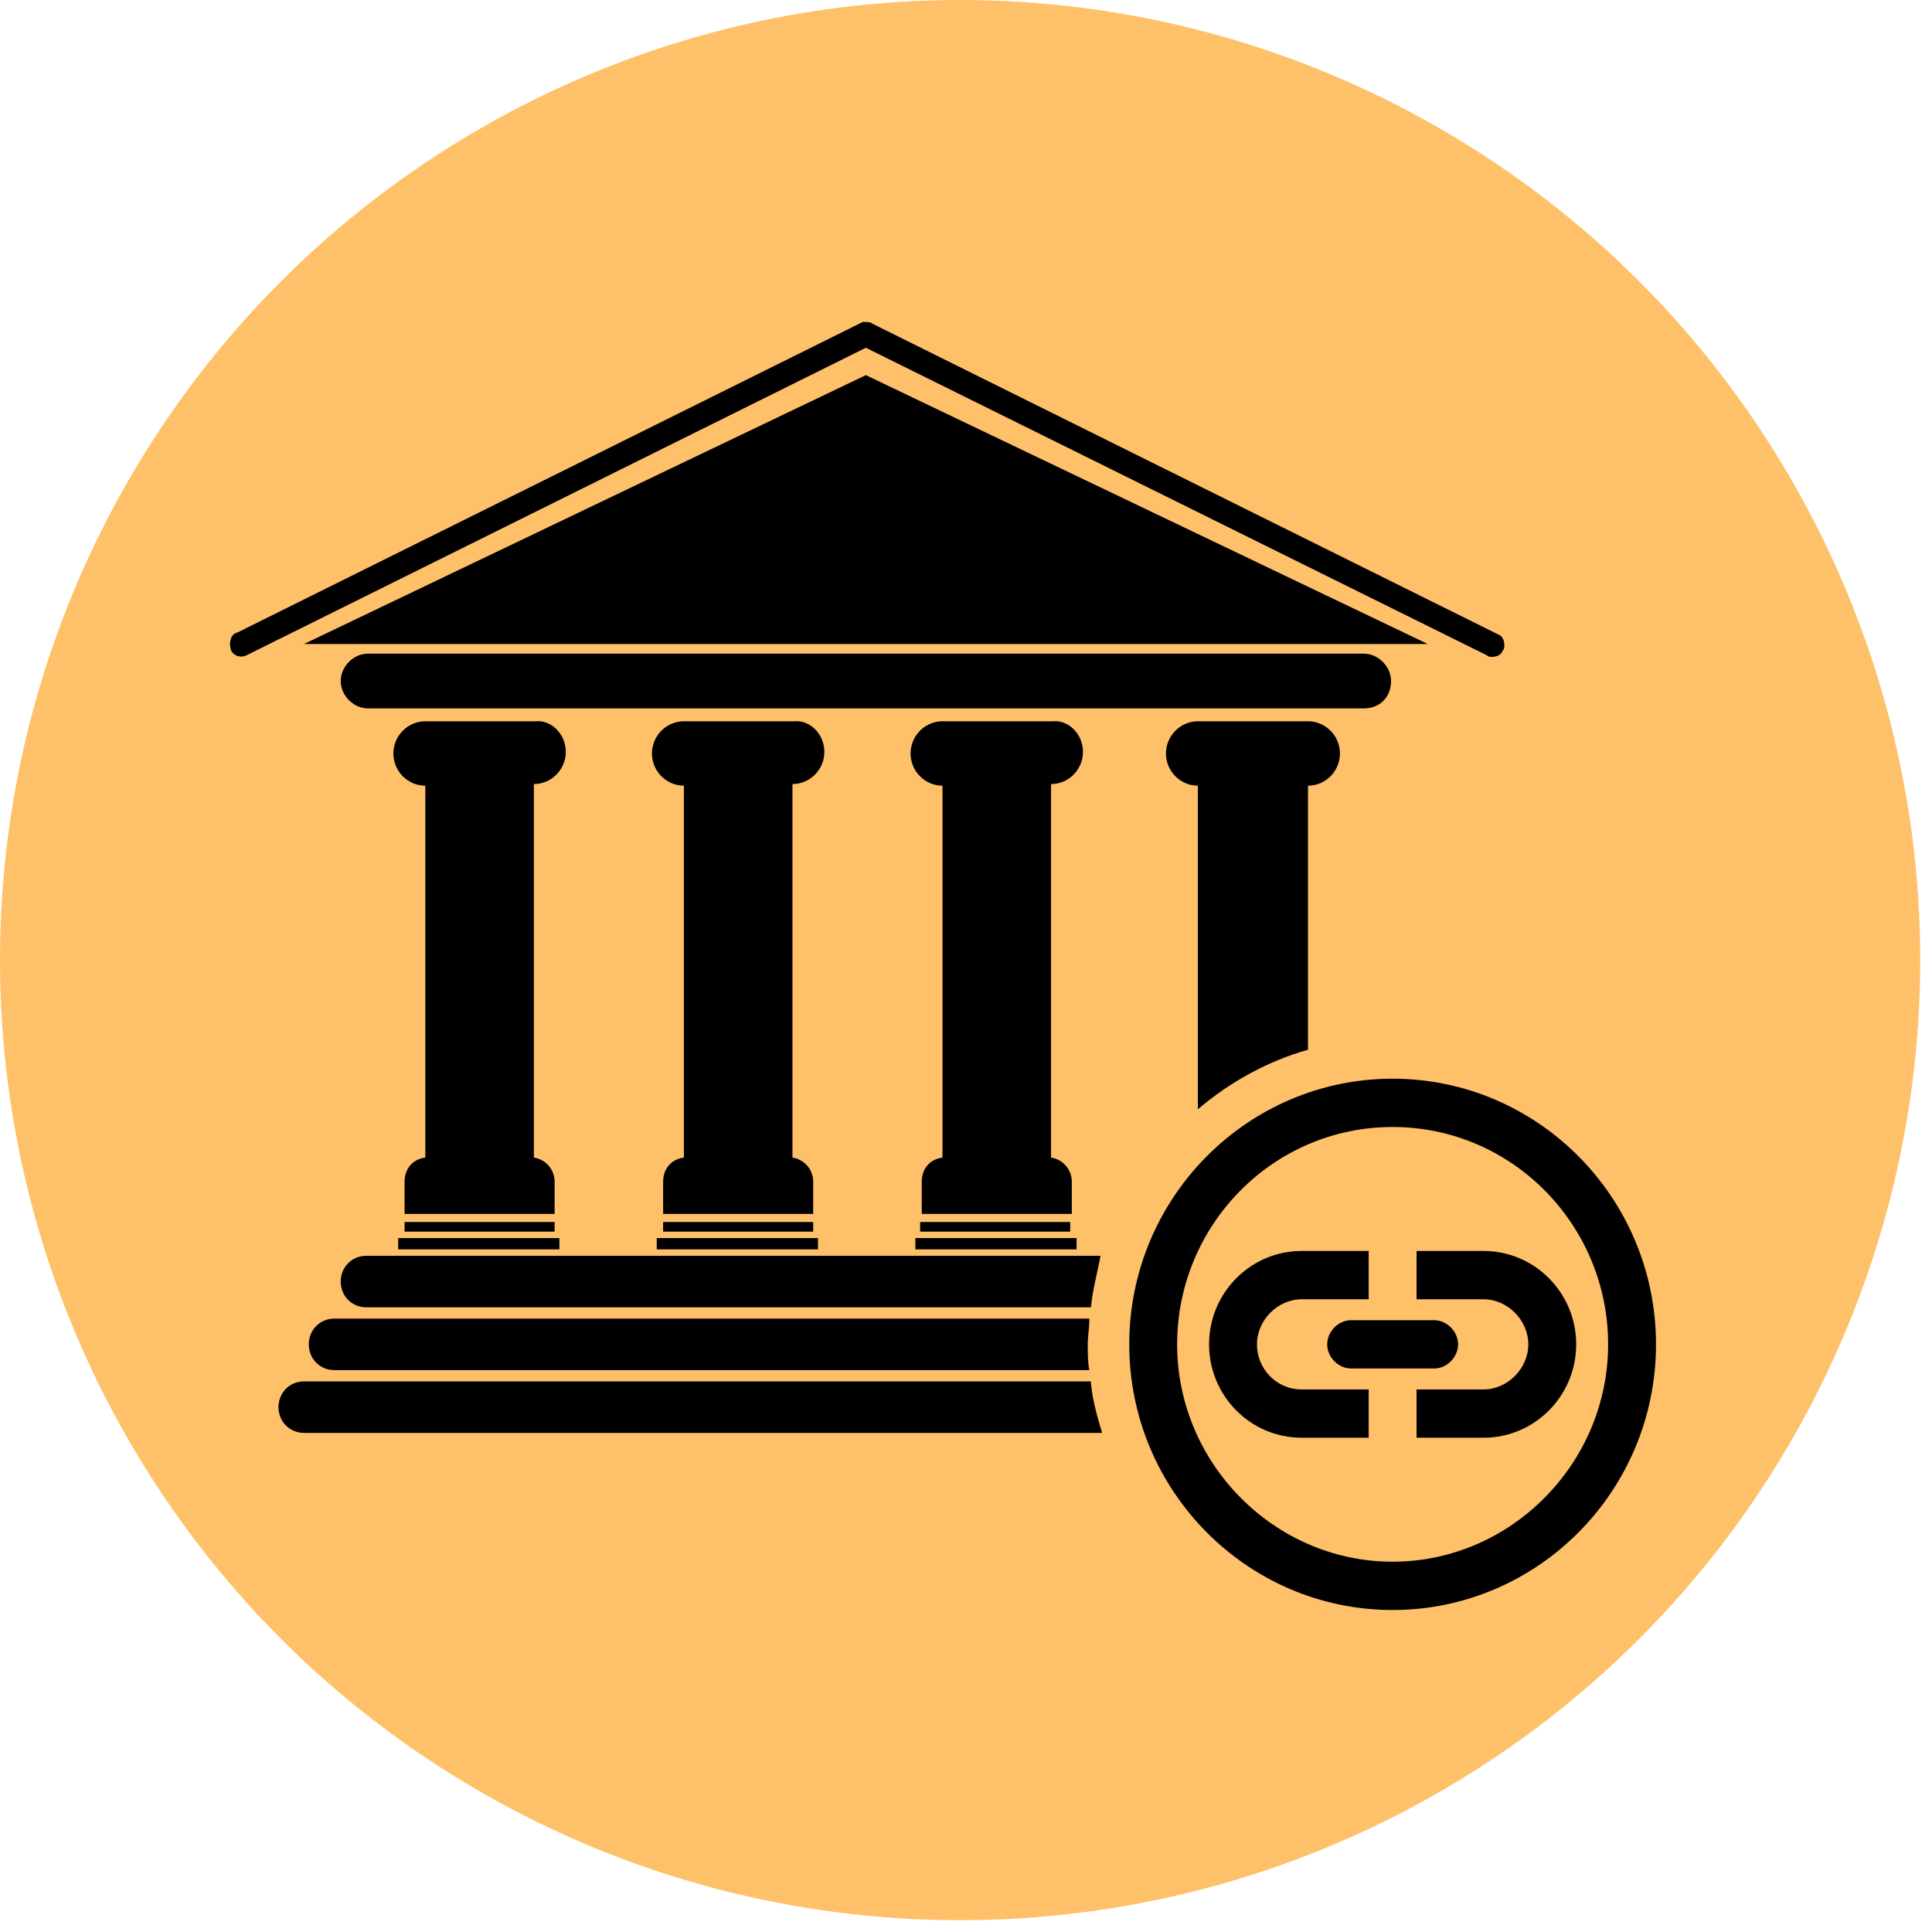
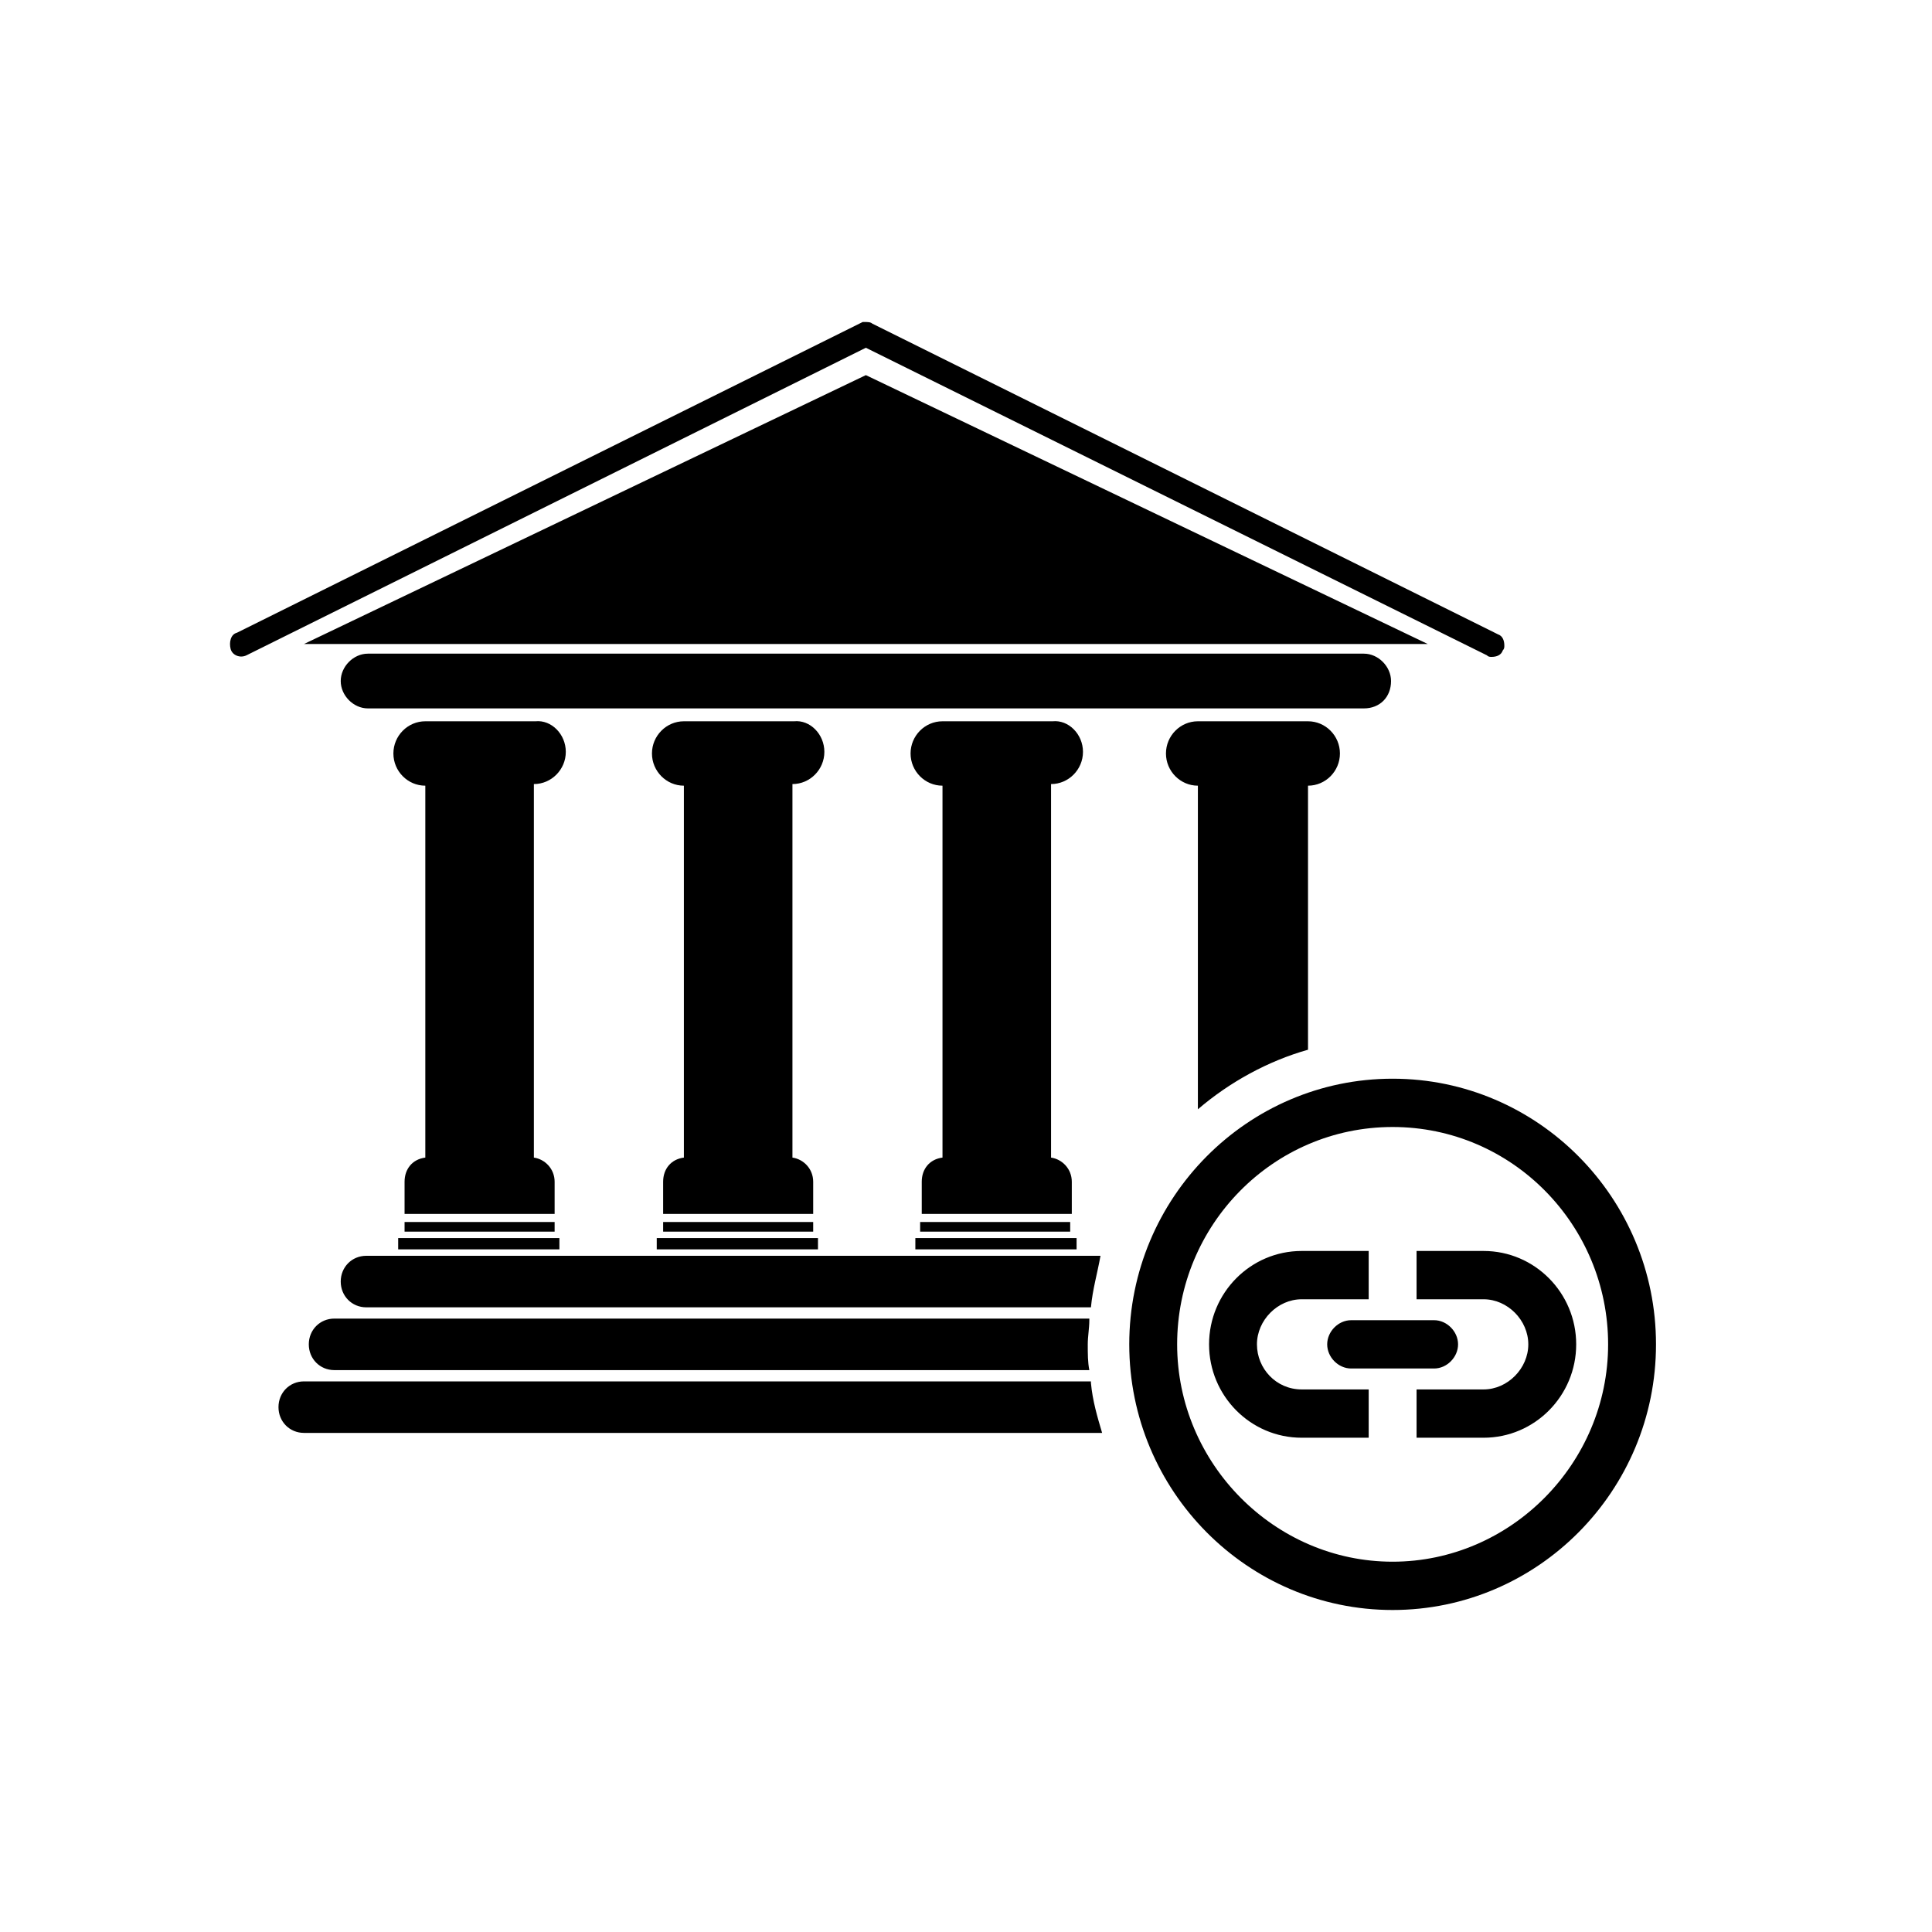
<svg xmlns="http://www.w3.org/2000/svg" width="42" height="42" viewBox="0 0 42 42" fill="none">
-   <circle cx="20.872" cy="20.872" r="20.872" transform="rotate(-180 20.872 20.872)" fill="#FFC06A" />
  <path d="M30.274 23.45C27.117 23.45 24.549 26.04 24.549 29.225C24.549 32.41 27.117 35 30.274 35C33.432 35 36 32.41 36 29.225C36 26.04 33.432 23.45 30.274 23.45ZM30.274 33.95C27.707 33.95 25.59 31.815 25.59 29.225C25.59 26.635 27.672 24.5 30.274 24.5C32.877 24.5 34.959 26.635 34.959 29.225C34.959 31.815 32.842 33.95 30.274 33.95ZM29.65 15.4H7.997C7.684 15.4 7.407 15.12 7.407 14.805C7.407 14.49 7.684 14.21 7.997 14.21H29.65C29.962 14.21 30.24 14.49 30.24 14.805C30.24 15.155 29.997 15.4 29.65 15.4ZM31.038 14H6.609L18.823 8.155L31.038 14ZM19.899 26.915H23.404V27.16H19.899V26.915ZM23.265 26.565V26.775H20.003V26.565H23.265ZM23.543 16.345C23.543 16.73 23.23 17.045 22.849 17.045V25.165C23.091 25.2 23.3 25.41 23.3 25.69V26.39H20.038V25.69C20.038 25.41 20.211 25.2 20.489 25.165V17.08C20.107 17.08 19.795 16.765 19.795 16.38C19.795 15.995 20.107 15.68 20.489 15.68H22.883C23.23 15.645 23.543 15.96 23.543 16.345ZM14.277 26.915H17.782V27.16H14.277V26.915ZM17.678 26.565V26.775H14.416V26.565H17.678ZM17.921 16.345C17.921 16.73 17.609 17.045 17.227 17.045V25.165C17.47 25.2 17.678 25.41 17.678 25.69V26.39H14.416V25.69C14.416 25.41 14.59 25.2 14.867 25.165V17.08C14.486 17.08 14.173 16.765 14.173 16.38C14.173 15.995 14.486 15.68 14.867 15.68H17.262C17.609 15.645 17.921 15.96 17.921 16.345ZM8.656 26.915H12.161V27.16H8.656V26.915ZM12.057 26.565V26.775H8.795V26.565H12.057ZM12.3 16.345C12.3 16.73 11.987 17.045 11.606 17.045V25.165C11.848 25.2 12.057 25.41 12.057 25.69V26.39H8.795V25.69C8.795 25.41 8.968 25.2 9.246 25.165V17.08C8.864 17.08 8.552 16.765 8.552 16.38C8.552 15.995 8.864 15.68 9.246 15.68H11.64C11.987 15.645 12.3 15.96 12.3 16.345ZM18.823 7.56L5.36 14.245C5.221 14.315 5.047 14.245 5.013 14.105C4.978 13.965 5.013 13.79 5.151 13.755L18.754 7H18.789C18.858 7 18.927 7 18.962 7.035L32.565 13.79C32.669 13.825 32.703 13.93 32.703 14.035C32.703 14.07 32.703 14.105 32.669 14.14C32.634 14.245 32.53 14.28 32.426 14.28C32.391 14.28 32.356 14.28 32.322 14.245L18.823 7.56ZM23.716 30.065C23.751 30.45 23.855 30.8 23.959 31.15H6.609C6.296 31.15 6.054 30.905 6.054 30.59C6.054 30.275 6.296 30.03 6.609 30.03H23.716V30.065ZM23.681 28.7C23.681 28.875 23.647 29.05 23.647 29.225C23.647 29.435 23.647 29.61 23.681 29.785H7.268C6.956 29.785 6.713 29.54 6.713 29.225C6.713 28.91 6.956 28.665 7.268 28.665H23.681V28.7ZM23.716 28.42H7.962C7.65 28.42 7.407 28.175 7.407 27.86C7.407 27.545 7.65 27.3 7.962 27.3H23.924C23.855 27.685 23.751 28.035 23.716 28.42ZM26.041 24.115V17.08C25.659 17.08 25.347 16.765 25.347 16.38C25.347 15.995 25.659 15.68 26.041 15.68H28.435C28.817 15.68 29.129 15.995 29.129 16.38C29.129 16.765 28.817 17.08 28.435 17.08V22.82C27.568 23.065 26.735 23.52 26.041 24.115ZM34.265 29.225C34.265 30.345 33.363 31.255 32.252 31.255H30.795V30.205H32.252C32.773 30.205 33.224 29.75 33.224 29.225C33.224 28.7 32.773 28.245 32.252 28.245H30.795V27.195H32.252C33.363 27.195 34.265 28.105 34.265 29.225ZM28.297 30.205H29.754V31.255H28.297C27.186 31.255 26.284 30.345 26.284 29.225C26.284 28.105 27.186 27.195 28.297 27.195H29.754V28.245H28.297C27.776 28.245 27.325 28.7 27.325 29.225C27.325 29.75 27.741 30.205 28.297 30.205ZM31.177 29.75H29.372C29.095 29.75 28.852 29.505 28.852 29.225C28.852 28.945 29.095 28.7 29.372 28.7H31.177C31.454 28.7 31.697 28.945 31.697 29.225C31.697 29.505 31.454 29.75 31.177 29.75Z" fill="black" />
</svg>